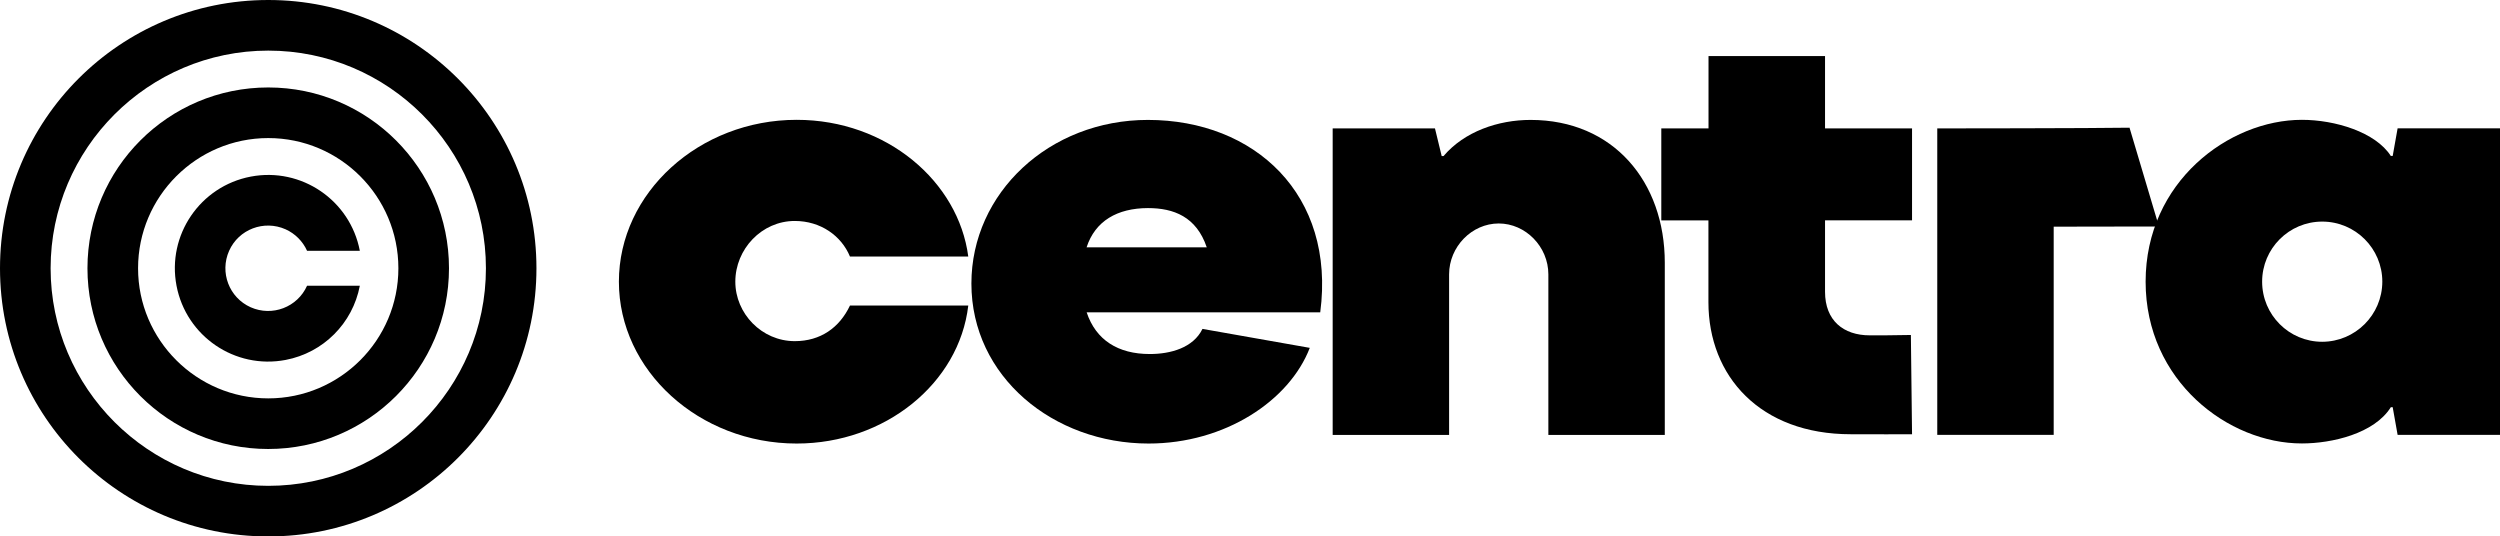
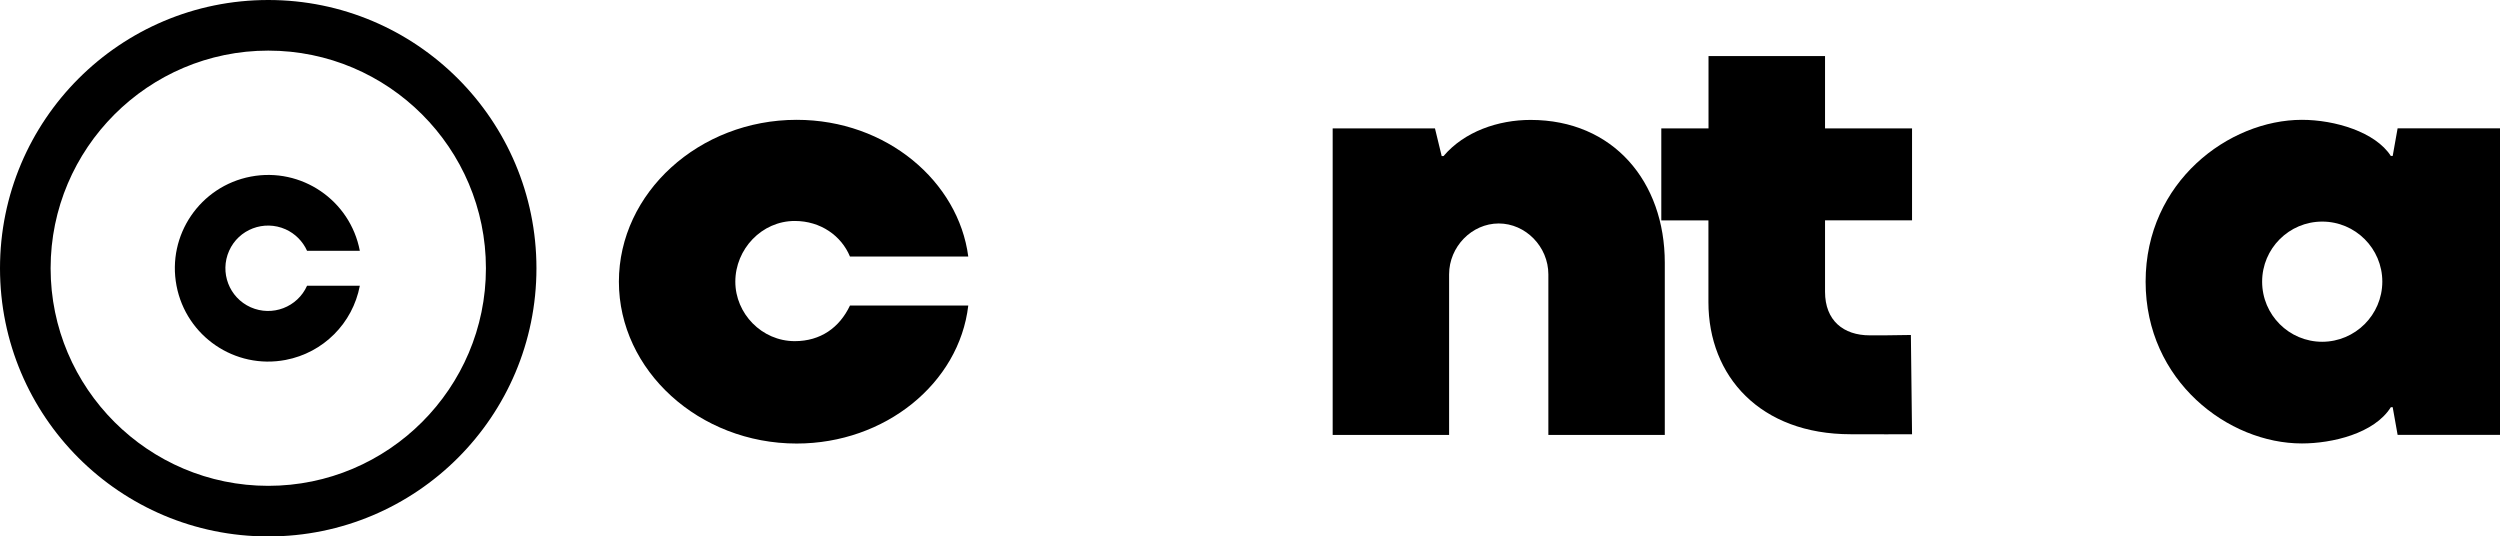
<svg xmlns="http://www.w3.org/2000/svg" id="Layer_1" x="0px" y="0px" viewBox="0 0 2795.7 599.9" style="enable-background:new 0 0 2795.7 599.9;" xml:space="preserve">
  <title>1 opt. Centra Logo for white background</title>
  <path d="M300,56.6c134.2,0,243.4,109.2,243.4,243.4S434.1,543.3,300,543.3S56.6,434.1,56.6,300S165.8,56.6,300,56.6 M300,0 C134.3,0,0,134.3,0,300s134.3,299.9,300,299.9S599.9,465.6,599.9,300S465.6,0,300,0z" />
-   <path d="M300,154.4c80.3,0,145.5,65.3,145.5,145.6S380.2,445.5,300,445.5S154.4,380.2,154.4,300S219.7,154.4,300,154.4 M300,97.8 C188.3,97.8,97.8,188.3,97.8,300s90.5,202.1,202.1,202.1S502.1,411.6,502.1,300S411.6,97.8,300,97.8L300,97.8z" />
  <path d="M343.4,319.5c-10.8,24.1-39,34.8-63.1,24.1c-24.1-10.8-34.8-39-24.1-63.1s39-34.8,63.1-24.1c10.7,4.8,19.3,13.4,24.1,24.1 h59c-10.8-56.6-65.4-93.8-122-83s-93.8,65.4-83,122c10.8,56.6,65.4,93.8,122,83c42.1-8,75-40.9,83-83H343.4z" />
  <path d="M890.9,496c-109,0-198.8-81.6-198.8-181s89.8-181,198.8-181c100.8,0,181,69.2,191.9,152.9H950.5 c-9.6-23.3-32.9-39.8-61.7-39.8c-37,0-66.5,31.5-66.5,67.9c0,35.6,29.5,66.5,66.5,66.5c28.8,0,50-15.1,61.7-39.8h132.3 C1072.6,428.8,989.6,496,890.9,496z" />
-   <path d="M1344.7,367.8l120,21.2c-22.7,59-94.7,107-180.3,107c-106.3,0-198.1-74.7-198.1-178.9c0-101.4,87.1-183,197.4-183 c119.3,0,210,83.6,192.7,215.2h-261.2c10.3,30.9,35,46.6,70.6,46.6C1309,395.9,1334.4,389,1344.7,367.8z M1215.1,276.6h134.4 c-11.6-34.3-37-43.9-65.8-43.9C1249.4,232.8,1224.7,247.1,1215.1,276.6L1215.1,276.6z" />
  <path d="M1490.2,143.6h114.5l7.5,30.9h2.1c23.3-27.4,61-40.4,97.3-40.4c92.6,0,150.1,69.2,150.1,159.7v192.6h-130.2V306.8 c0-30.9-25.4-56.9-55.5-56.9s-55.5,26-55.5,56.9v179.6h-130.2V143.6z" />
  <path d="M2040.9,246.5v79.8c0,32.2,20.6,48.7,50,48.7c9.6,0,15.1,0.2,46-0.4l1.3,111c-16.7,0.2-36.3,0-68.6,0 c-101,0-159.1-64.7-159.1-147.7v-91.4h-52.7V143.6h52.8V62.7h130.3v80.9h97.3v102.8H2040.9z" />
-   <path d="M2166.4,143.6c0,0,174.5-0.1,215-0.8l32.9,110.5c-72,0-83,0.2-117.7,0.2v232.8h-130.2V143.6z" />
  <path d="M2399.4,315c0-111.7,93.2-181,174.8-181c37,0,82.3,13.7,99.4,40.4h2.1l5.5-30.9h114.5v342.8h-114.5l-5.5-30.9h-2.1 c-18.5,29.5-65.8,40.5-99.4,40.5C2492,496,2399.4,426.1,2399.4,315z M2664.1,315c0-37.1-30.1-67.2-67.2-67.2s-67.2,30.1-67.2,67.2 c0,37.1,30.1,67.2,67.2,67.2C2633.9,382.1,2664,352.1,2664.1,315L2664.1,315z" />
</svg>